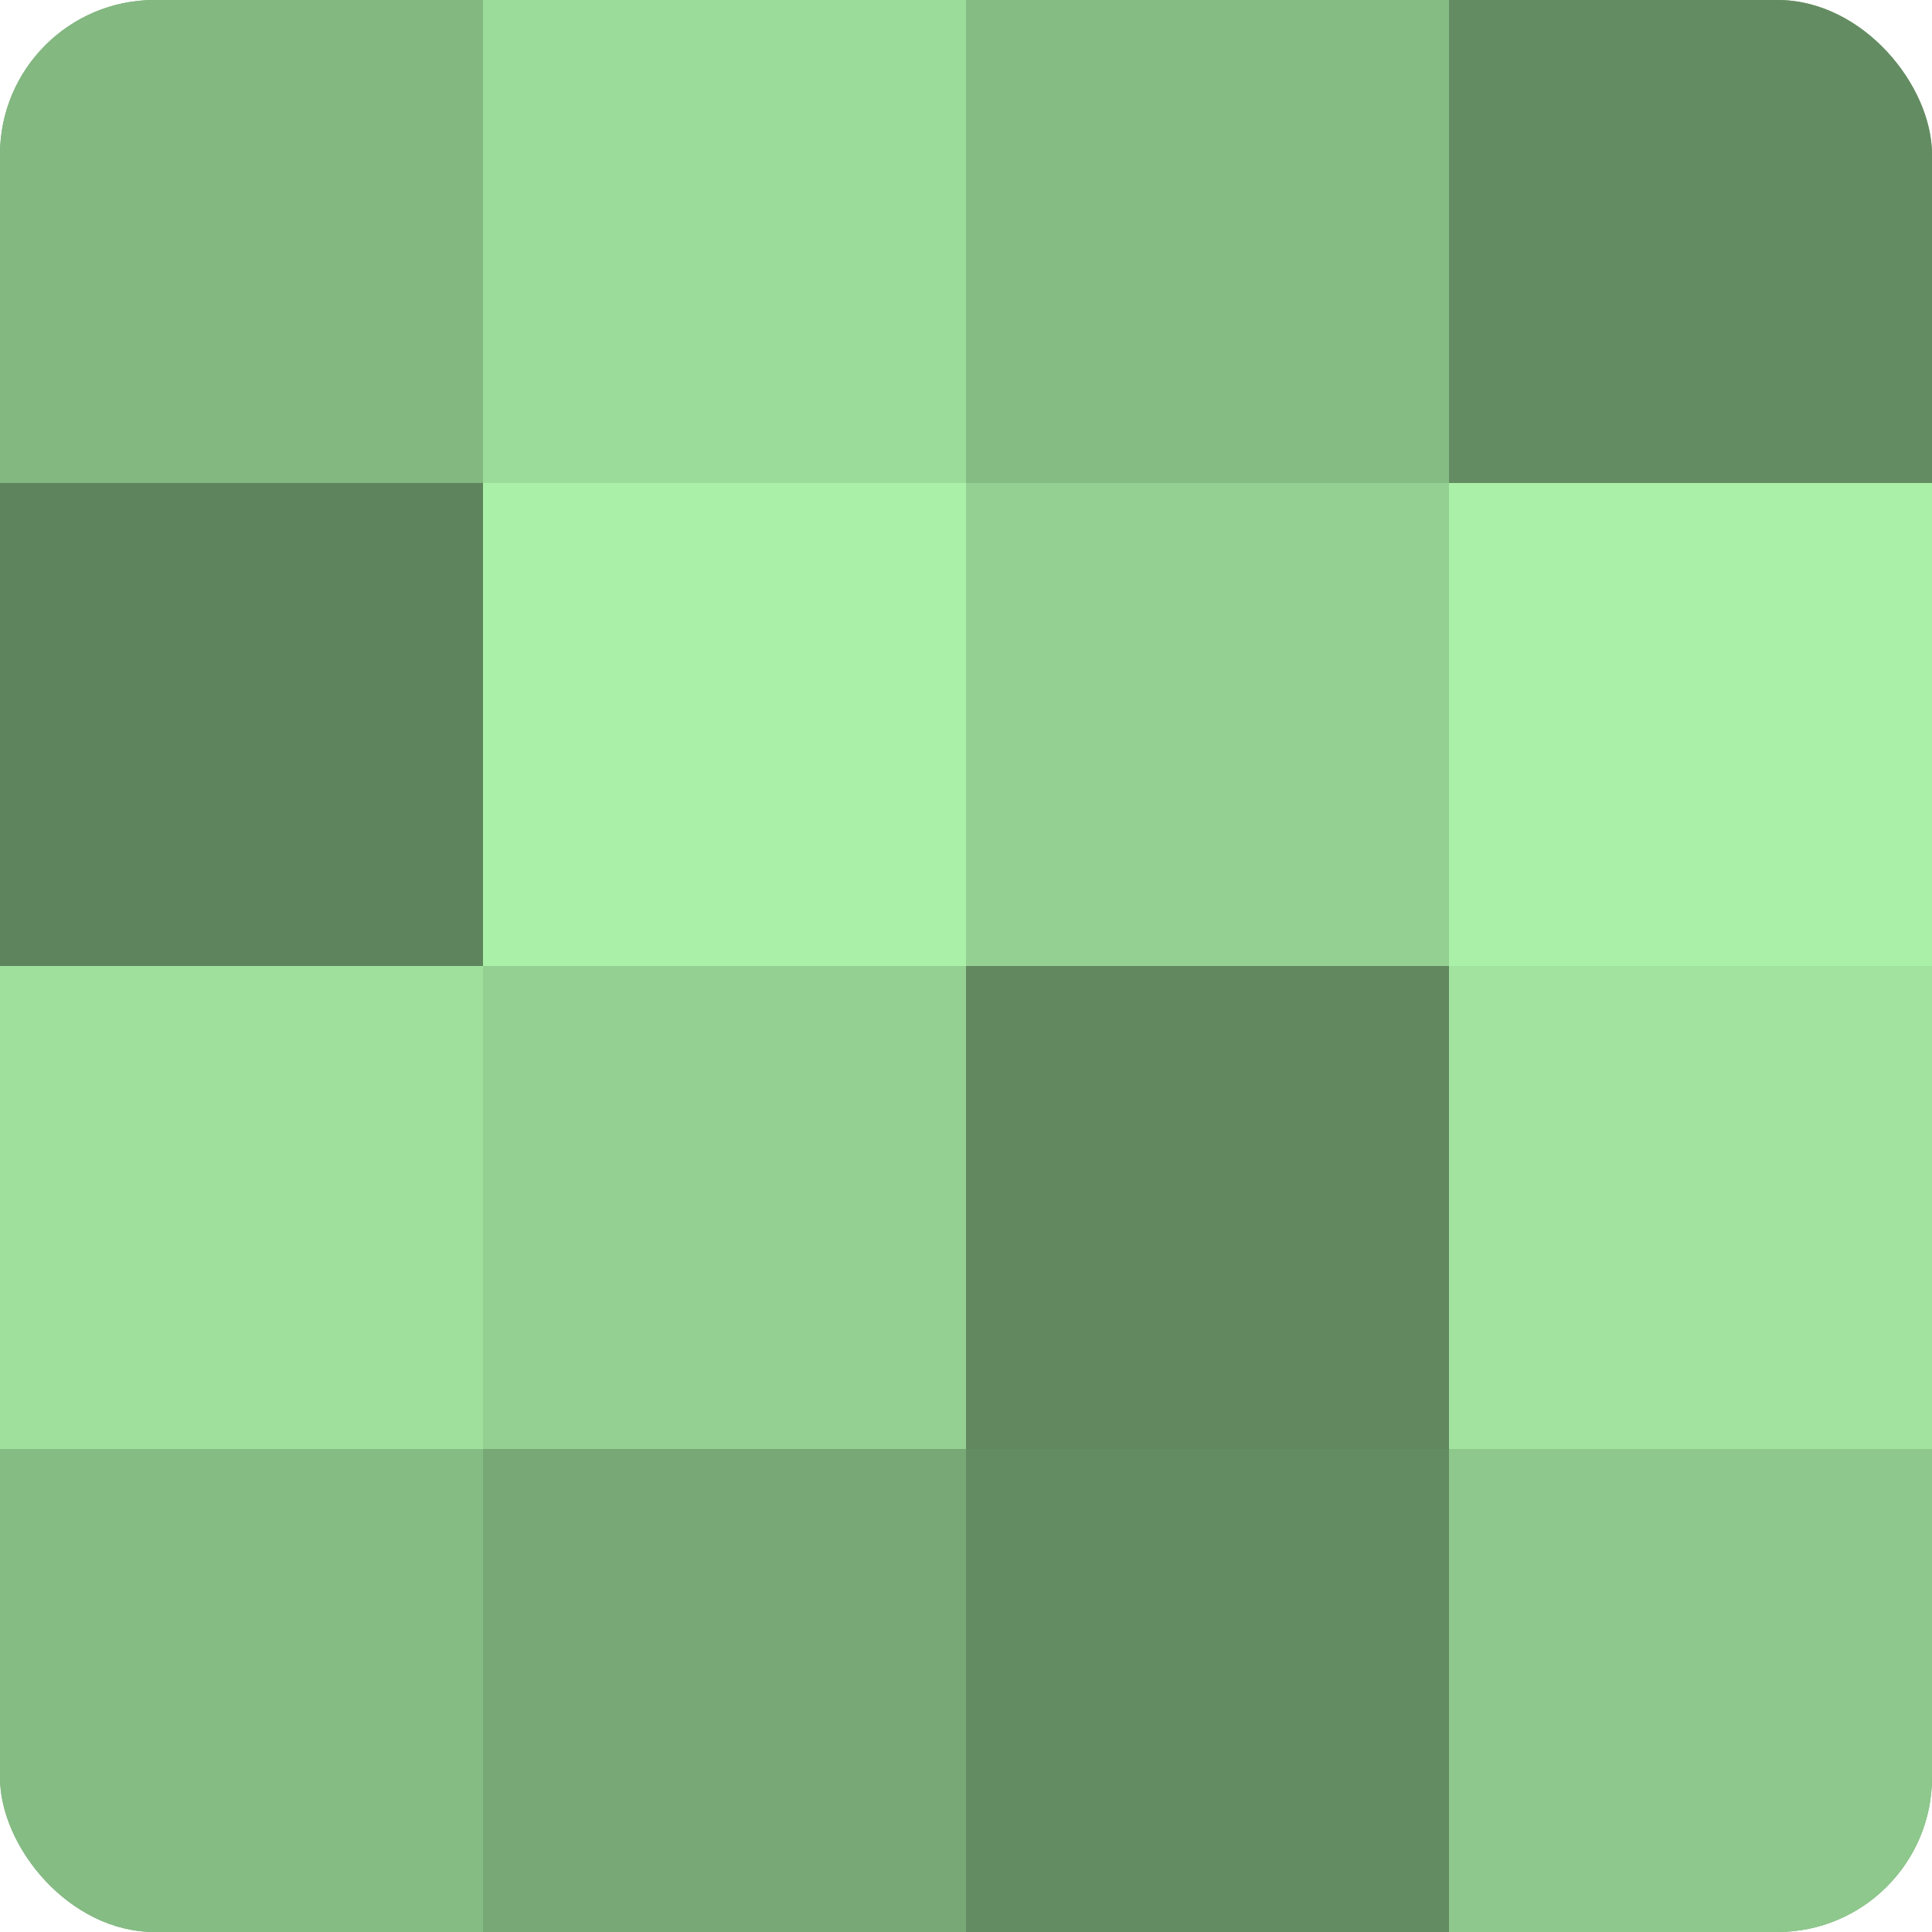
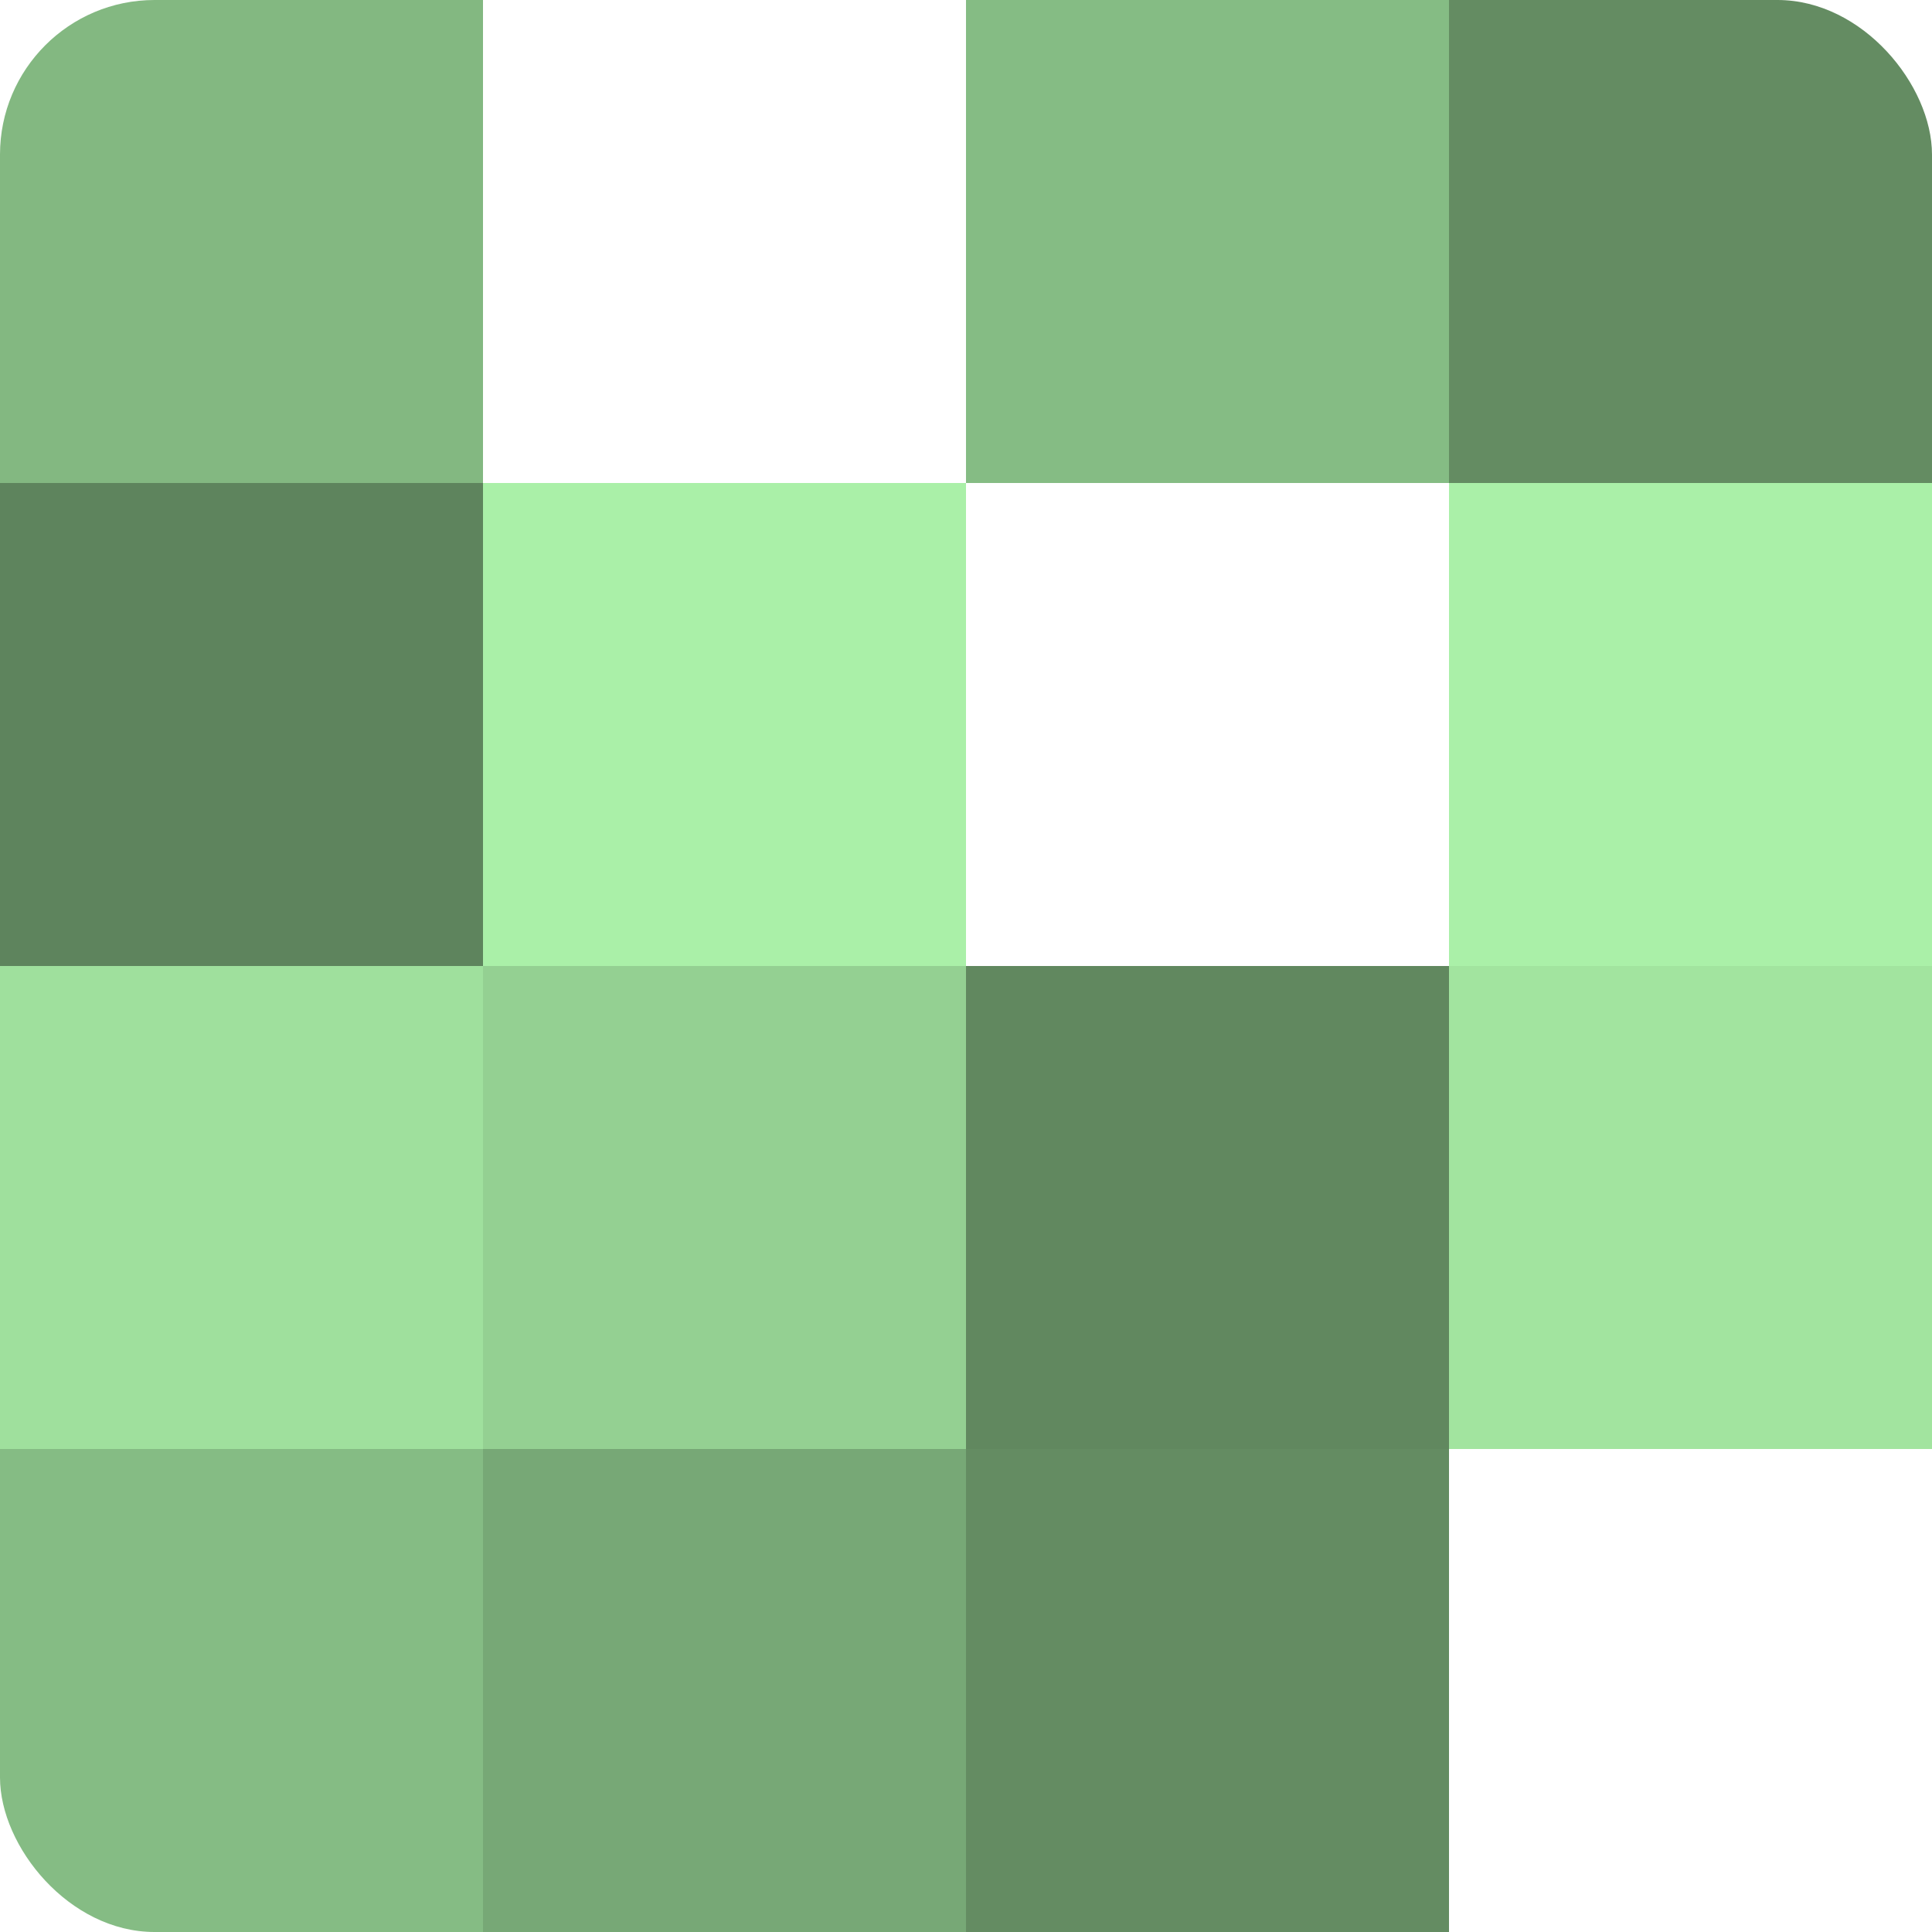
<svg xmlns="http://www.w3.org/2000/svg" width="60" height="60" viewBox="0 0 100 100" preserveAspectRatio="xMidYMid meet">
  <defs>
    <clipPath id="c" width="100" height="100">
      <rect width="100" height="100" rx="8" ry="8" />
    </clipPath>
  </defs>
  <g clip-path="url(#c)">
-     <rect width="100" height="100" fill="#72a070" />
    <rect width="25" height="25" fill="#83b881" />
    <rect y="25" width="25" height="25" fill="#5e845d" />
    <rect y="50" width="25" height="25" fill="#9fe09d" />
    <rect y="75" width="25" height="25" fill="#85bc84" />
-     <rect x="25" width="25" height="25" fill="#9cdc9a" />
    <rect x="25" y="25" width="25" height="25" fill="#aaf0a8" />
    <rect x="25" y="50" width="25" height="25" fill="#94d092" />
    <rect x="25" y="75" width="25" height="25" fill="#77a876" />
    <rect x="50" width="25" height="25" fill="#85bc84" />
-     <rect x="50" y="25" width="25" height="25" fill="#94d092" />
    <rect x="50" y="50" width="25" height="25" fill="#61885f" />
    <rect x="50" y="75" width="25" height="25" fill="#648c62" />
    <rect x="75" width="25" height="25" fill="#648c62" />
    <rect x="75" y="25" width="25" height="25" fill="#aaf0a8" />
    <rect x="75" y="50" width="25" height="25" fill="#a2e49f" />
-     <rect x="75" y="75" width="25" height="25" fill="#8ec88c" />
  </g>
</svg>